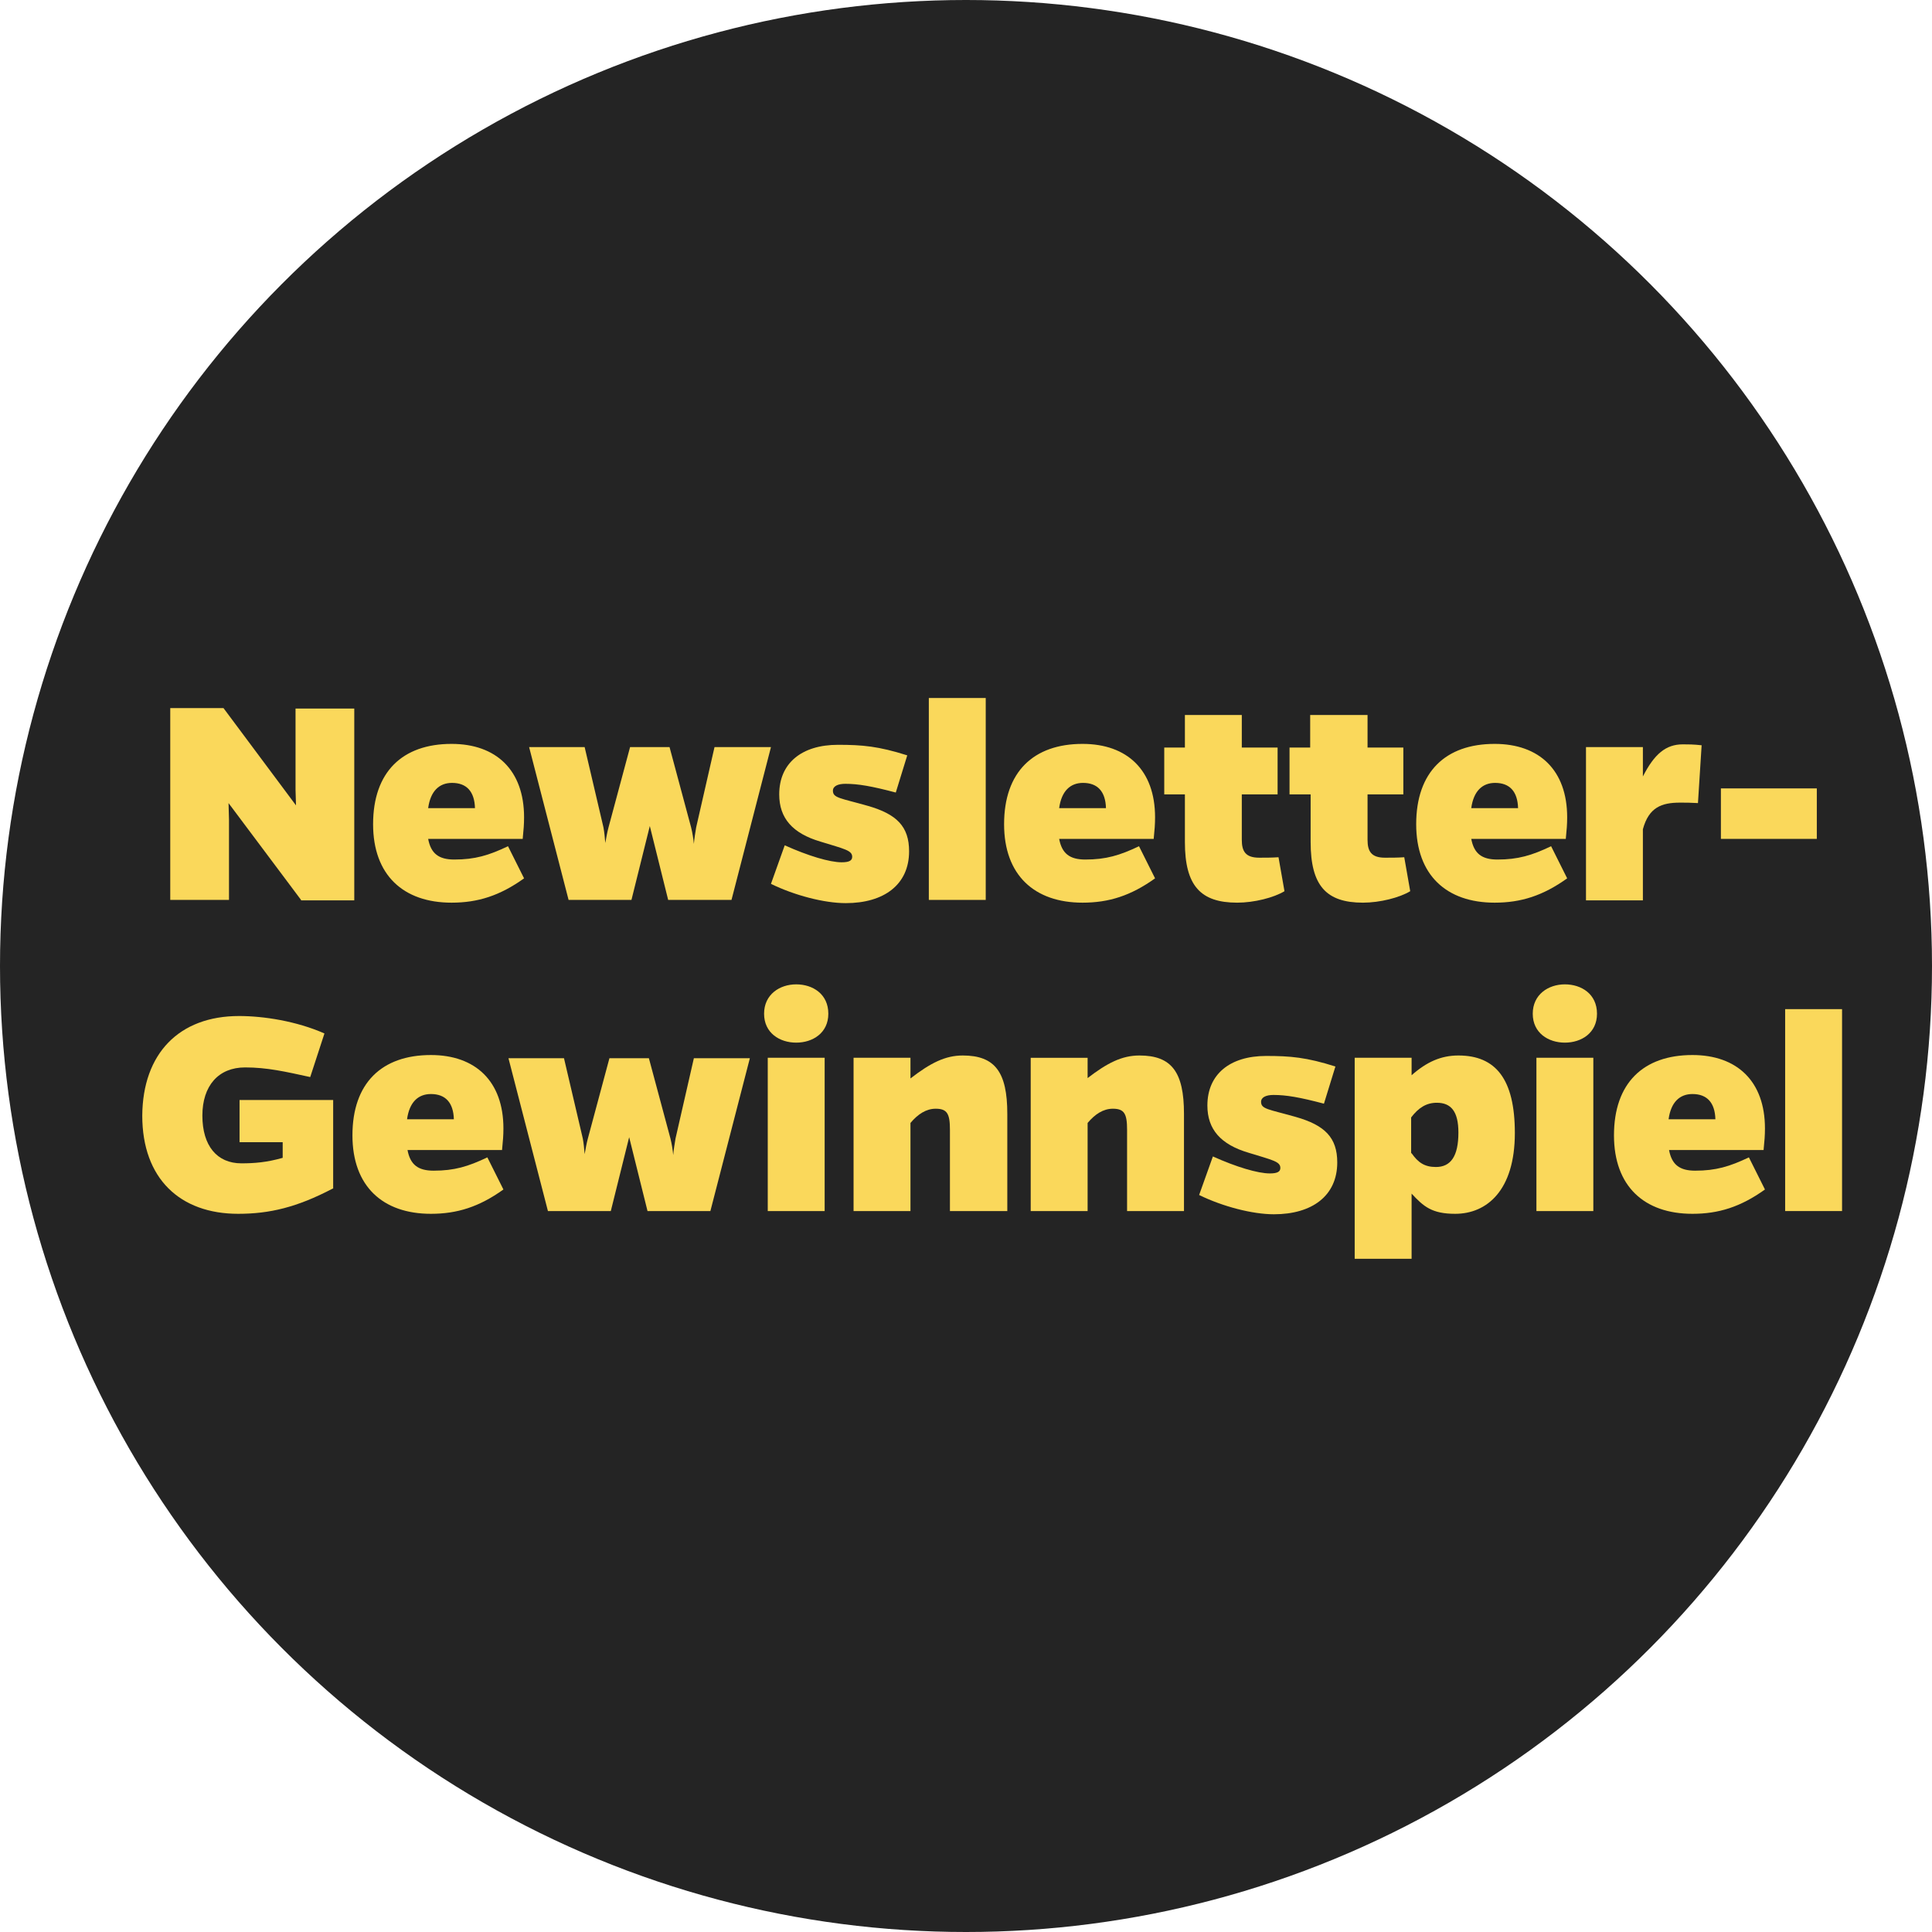
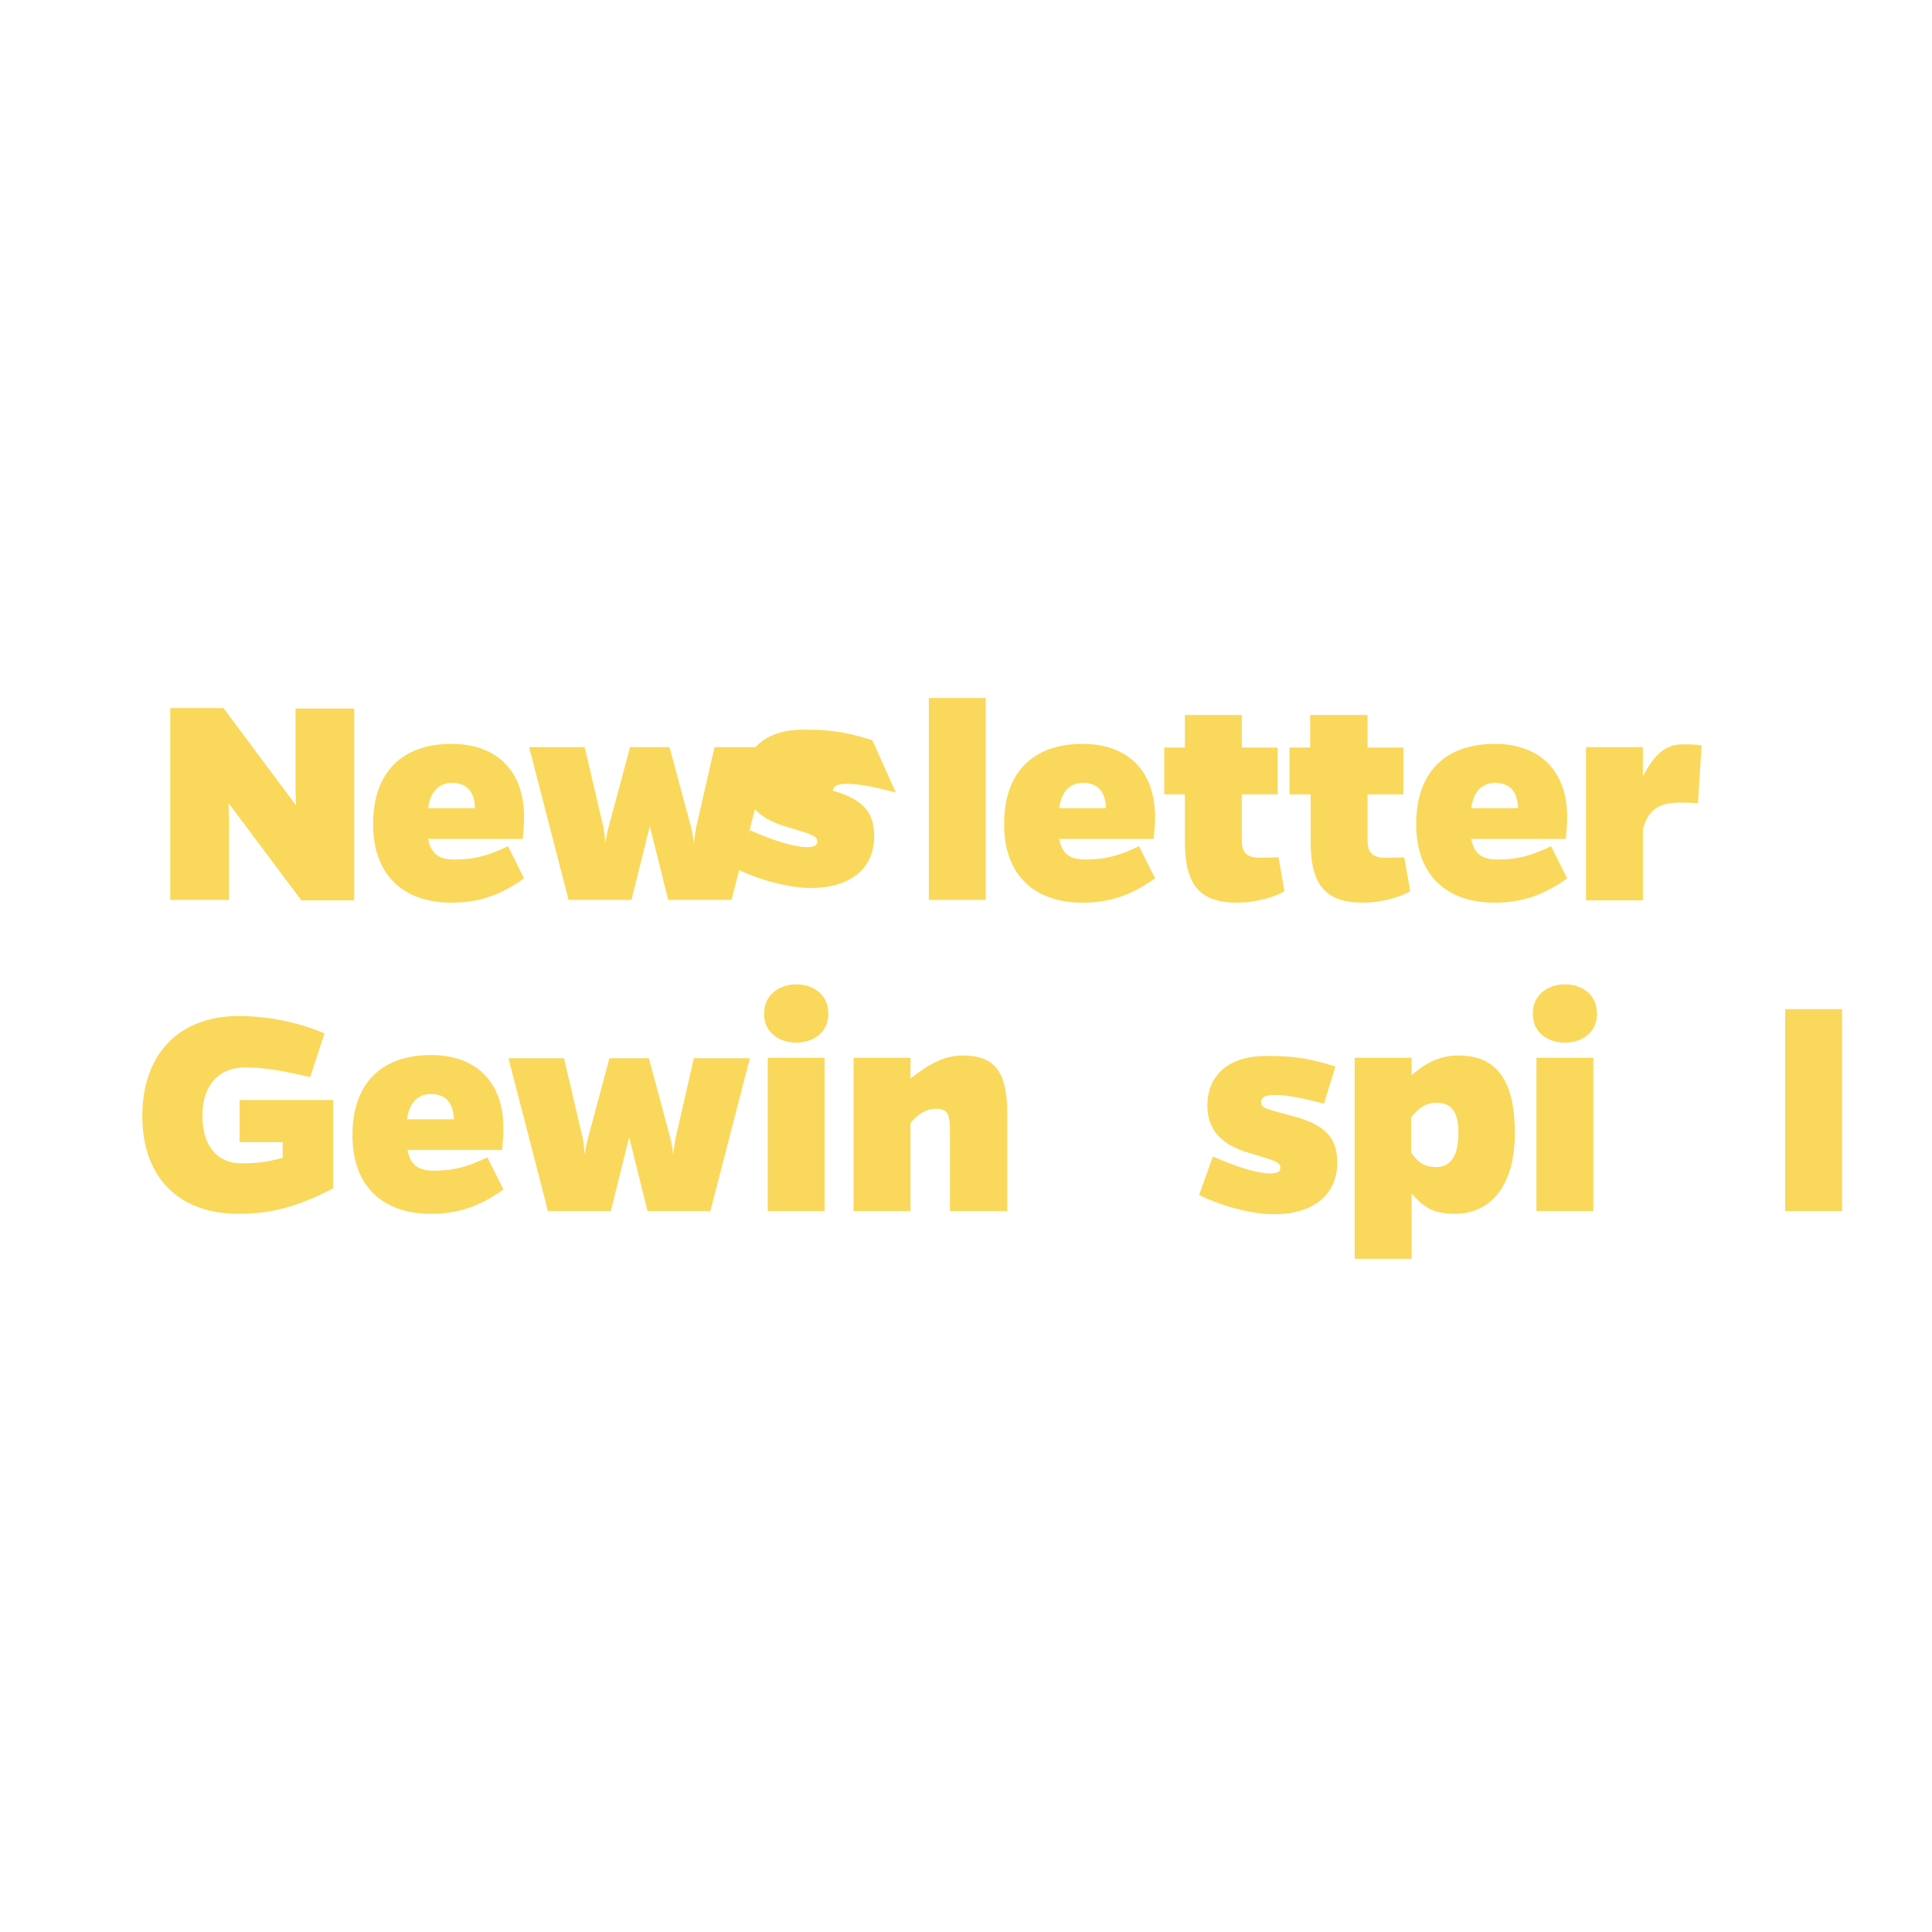
<svg xmlns="http://www.w3.org/2000/svg" version="1.1" id="Ebene_1" x="0px" y="0px" viewBox="0 0 421 421" style="enable-background:new 0 0 421 421;" xml:space="preserve">
  <style type="text/css">
	.st0{fill:#242424;}
	.st1{fill:#FAD85B;}
</style>
  <g>
-     <circle class="st0" cx="210.5" cy="210.5" r="210.5" />
-   </g>
+     </g>
  <g>
    <path class="st1" d="M65.6,196.1L49.8,175l0.1,3.6v17.5H37.1v-41.8h11.6l15.8,21.2l-0.1-3.4v-17.7h12.8v41.8H65.6z" />
    <path class="st1" d="M114.2,191.4c-5.3,3.8-10.1,5.3-15.8,5.3c-10.5,0-17.1-6-17.1-17.1c0-11.4,6.4-17.5,17.1-17.5   c9.7,0,15.8,5.7,15.8,16c0,1.5-0.1,2.7-0.3,4.7H93.3c0.6,3.2,2.3,4.5,5.7,4.5c4.5,0,7.5-0.9,11.7-2.9L114.2,191.4z M103.5,176.1   c-0.1-3.6-1.8-5.5-5-5.5c-2.8,0-4.7,1.8-5.2,5.5H103.5z" />
    <path class="st1" d="M145.6,196.1l-4-16.1l-4,16.1h-13.7l-8.6-33.3h12.1l4.1,17.5c0.2,1.1,0.3,2.2,0.4,3.4c0.2-1.1,0.4-2.3,0.7-3.4   l4.7-17.5h8.6l4.7,17.5c0.3,1.2,0.5,2.5,0.6,3.6c0.1-1.2,0.3-2.4,0.5-3.6l4-17.5H168l-8.6,33.3H145.6z" />
-     <path class="st1" d="M195.2,172.7c-5.3-1.4-8.2-1.9-11-1.9c-1.6,0-2.7,0.5-2.7,1.5c0,1.6,1.6,1.6,7.6,3.3c6.3,1.8,9,4.5,9,9.9   c0,7.3-5.5,11.3-13.8,11.3c-4.7,0-11.2-1.7-16.3-4.2l3-8.4c5.1,2.3,9.8,3.7,12.4,3.7c1.7,0,2.3-0.4,2.3-1.2c0-1.4-1.7-1.7-6.9-3.3   c-6.1-1.8-9-5.1-9-10.3c0-6.8,4.9-10.8,12.8-10.8c5.3,0,8.8,0.3,15.1,2.3L195.2,172.7z" />
+     <path class="st1" d="M195.2,172.7c-5.3-1.4-8.2-1.9-11-1.9c-1.6,0-2.7,0.5-2.7,1.5c6.3,1.8,9,4.5,9,9.9   c0,7.3-5.5,11.3-13.8,11.3c-4.7,0-11.2-1.7-16.3-4.2l3-8.4c5.1,2.3,9.8,3.7,12.4,3.7c1.7,0,2.3-0.4,2.3-1.2c0-1.4-1.7-1.7-6.9-3.3   c-6.1-1.8-9-5.1-9-10.3c0-6.8,4.9-10.8,12.8-10.8c5.3,0,8.8,0.3,15.1,2.3L195.2,172.7z" />
    <path class="st1" d="M202.4,196.1v-44h12.4v44H202.4z" />
    <path class="st1" d="M251.7,191.4c-5.3,3.8-10.1,5.3-15.8,5.3c-10.5,0-17.1-6-17.1-17.1c0-11.4,6.4-17.5,17.1-17.5   c9.7,0,15.8,5.7,15.8,16c0,1.5-0.1,2.7-0.3,4.7h-20.6c0.6,3.2,2.3,4.5,5.7,4.5c4.5,0,7.5-0.9,11.7-2.9L251.7,191.4z M241,176.1   c-0.1-3.6-1.8-5.5-5-5.5c-2.8,0-4.7,1.8-5.2,5.5H241z" />
    <path class="st1" d="M279.9,194.2c-2.3,1.4-6.6,2.5-10.3,2.5c-8,0-11.4-3.7-11.4-13.2v-10.4h-4.5v-10.2h4.5v-7.1h12.4v7.1h7.8v10.2   h-7.8v9.9c0,2.5,0.8,3.9,3.8,3.9c1.4,0,2.7,0,4.2-0.1L279.9,194.2z" />
    <path class="st1" d="M307.3,194.2c-2.3,1.4-6.6,2.5-10.3,2.5c-8,0-11.4-3.7-11.4-13.2v-10.4H281v-10.2h4.5v-7.1H298v7.1h7.8v10.2   H298v9.9c0,2.5,0.8,3.9,3.8,3.9c1.4,0,2.7,0,4.2-0.1L307.3,194.2z" />
    <path class="st1" d="M341.5,191.4c-5.3,3.8-10.1,5.3-15.8,5.3c-10.5,0-17.1-6-17.1-17.1c0-11.4,6.4-17.5,17.1-17.5   c9.7,0,15.8,5.7,15.8,16c0,1.5-0.1,2.7-0.3,4.7h-20.6c0.6,3.2,2.3,4.5,5.7,4.5c4.5,0,7.5-0.9,11.7-2.9L341.5,191.4z M330.8,176.1   c-0.1-3.6-1.8-5.5-5-5.5c-2.8,0-4.7,1.8-5.2,5.5H330.8z" />
    <path class="st1" d="M358,169.2c2.5-4.9,5-7,8.7-7c1.2,0,2.3,0,4.1,0.2l-0.8,12.6c-1.6-0.1-2.7-0.1-3.9-0.1c-4,0-6.8,1-8.1,5.8   v15.5h-12.4v-33.4H358V169.2z" />
-     <path class="st1" d="M395.9,182.8H375v-11h20.9V182.8z" />
    <path class="st1" d="M72.5,259c-7.8,4.1-13.8,5.5-20.6,5.5c-12.7,0-20.9-7.7-20.9-21.4c0.1-13.5,8-21.7,21.1-21.7   c5.3,0,12.5,1.1,18.6,3.8l-3.1,9.5c-5.5-1.2-9.4-2.1-14.2-2.1c-5.8,0-9.3,4-9.3,10.5c0,6.6,3.2,10.4,8.5,10.4c2.8,0,5.5-0.2,9-1.2   v-3.4h-9.4v-9.2h20.4V259z" />
    <path class="st1" d="M109.7,259.2c-5.3,3.8-10.1,5.3-15.8,5.3c-10.5,0-17.1-6-17.1-17.1c0-11.4,6.4-17.5,17.1-17.5   c9.7,0,15.8,5.7,15.8,16c0,1.5-0.1,2.7-0.3,4.7H88.8c0.6,3.2,2.3,4.5,5.7,4.5c4.5,0,7.5-0.9,11.7-2.9L109.7,259.2z M98.9,243.9   c-0.1-3.6-1.8-5.5-5-5.5c-2.8,0-4.7,1.8-5.2,5.5H98.9z" />
    <path class="st1" d="M141.1,263.9l-4-16.1l-4,16.1h-13.7l-8.6-33.3h12.1l4.1,17.5c0.2,1.1,0.3,2.2,0.4,3.4c0.2-1.1,0.4-2.3,0.7-3.4   l4.7-17.5h8.6l4.7,17.5c0.3,1.2,0.5,2.5,0.6,3.6c0.1-1.2,0.3-2.4,0.5-3.6l4-17.5h12.2l-8.6,33.3H141.1z" />
    <path class="st1" d="M173.5,214.5c3.6,0,7,2.1,7,6.4c0,4.2-3.4,6.3-7,6.3c-3.6,0-7-2.1-7-6.3C166.5,216.7,169.9,214.5,173.5,214.5z    M167.3,263.9v-33.4h12.4v33.4H167.3z" />
    <path class="st1" d="M198.4,235c4.4-3.4,7.6-5,11.4-5c7,0,9.7,3.6,9.7,12.7v21.2H207v-17.7c0-3.5-0.6-4.6-3.1-4.6   c-2.1,0-3.9,1.2-5.5,3.1v19.2H186v-33.4h12.4V235z" />
-     <path class="st1" d="M236.9,235c4.4-3.4,7.6-5,11.4-5c7,0,9.7,3.6,9.7,12.7v21.2h-12.4v-17.7c0-3.5-0.6-4.6-3.1-4.6   c-2.1,0-3.9,1.2-5.5,3.1v19.2h-12.4v-33.4h12.4V235z" />
    <path class="st1" d="M288.5,240.5c-5.3-1.4-8.2-1.9-11-1.9c-1.6,0-2.7,0.5-2.7,1.5c0,1.6,1.6,1.6,7.6,3.3c6.3,1.8,9,4.5,9,9.9   c0,7.3-5.5,11.3-13.8,11.3c-4.7,0-11.2-1.7-16.3-4.2l3-8.4c5.1,2.3,9.8,3.7,12.4,3.7c1.7,0,2.3-0.4,2.3-1.2c0-1.4-1.7-1.7-6.9-3.3   c-6.1-1.8-9-5.1-9-10.3c0-6.8,4.9-10.8,12.8-10.8c5.3,0,8.8,0.3,15.1,2.3L288.5,240.5z" />
    <path class="st1" d="M307.6,234.3c3.3-2.9,6.4-4.3,10.2-4.3c8.1,0,12.3,5.1,12.3,16.9c0,12.5-6.1,17.6-13,17.6   c-5.1,0-6.9-1.6-9.5-4.4v14.2h-12.4v-43.8h12.4V234.3z M307.6,251.3c1.4,2,2.8,3,5.3,3c3.2,0,4.9-2.3,4.9-7.5   c0-4.6-1.6-6.5-4.7-6.5c-2.3,0-4,1.1-5.6,3.2V251.3z" />
    <path class="st1" d="M341,214.5c3.6,0,7,2.1,7,6.4c0,4.2-3.4,6.3-7,6.3s-7-2.1-7-6.3C334,216.7,337.4,214.5,341,214.5z    M334.8,263.9v-33.4h12.4v33.4H334.8z" />
-     <path class="st1" d="M384.6,259.2c-5.3,3.8-10.1,5.3-15.8,5.3c-10.5,0-17.1-6-17.1-17.1c0-11.4,6.4-17.5,17.1-17.5   c9.7,0,15.8,5.7,15.8,16c0,1.5-0.1,2.7-0.3,4.7h-20.6c0.6,3.2,2.3,4.5,5.7,4.5c4.5,0,7.5-0.9,11.7-2.9L384.6,259.2z M373.8,243.9   c-0.1-3.6-1.8-5.5-5-5.5c-2.8,0-4.7,1.8-5.2,5.5H373.8z" />
    <path class="st1" d="M389,263.9v-44h12.4v44H389z" />
  </g>
</svg>